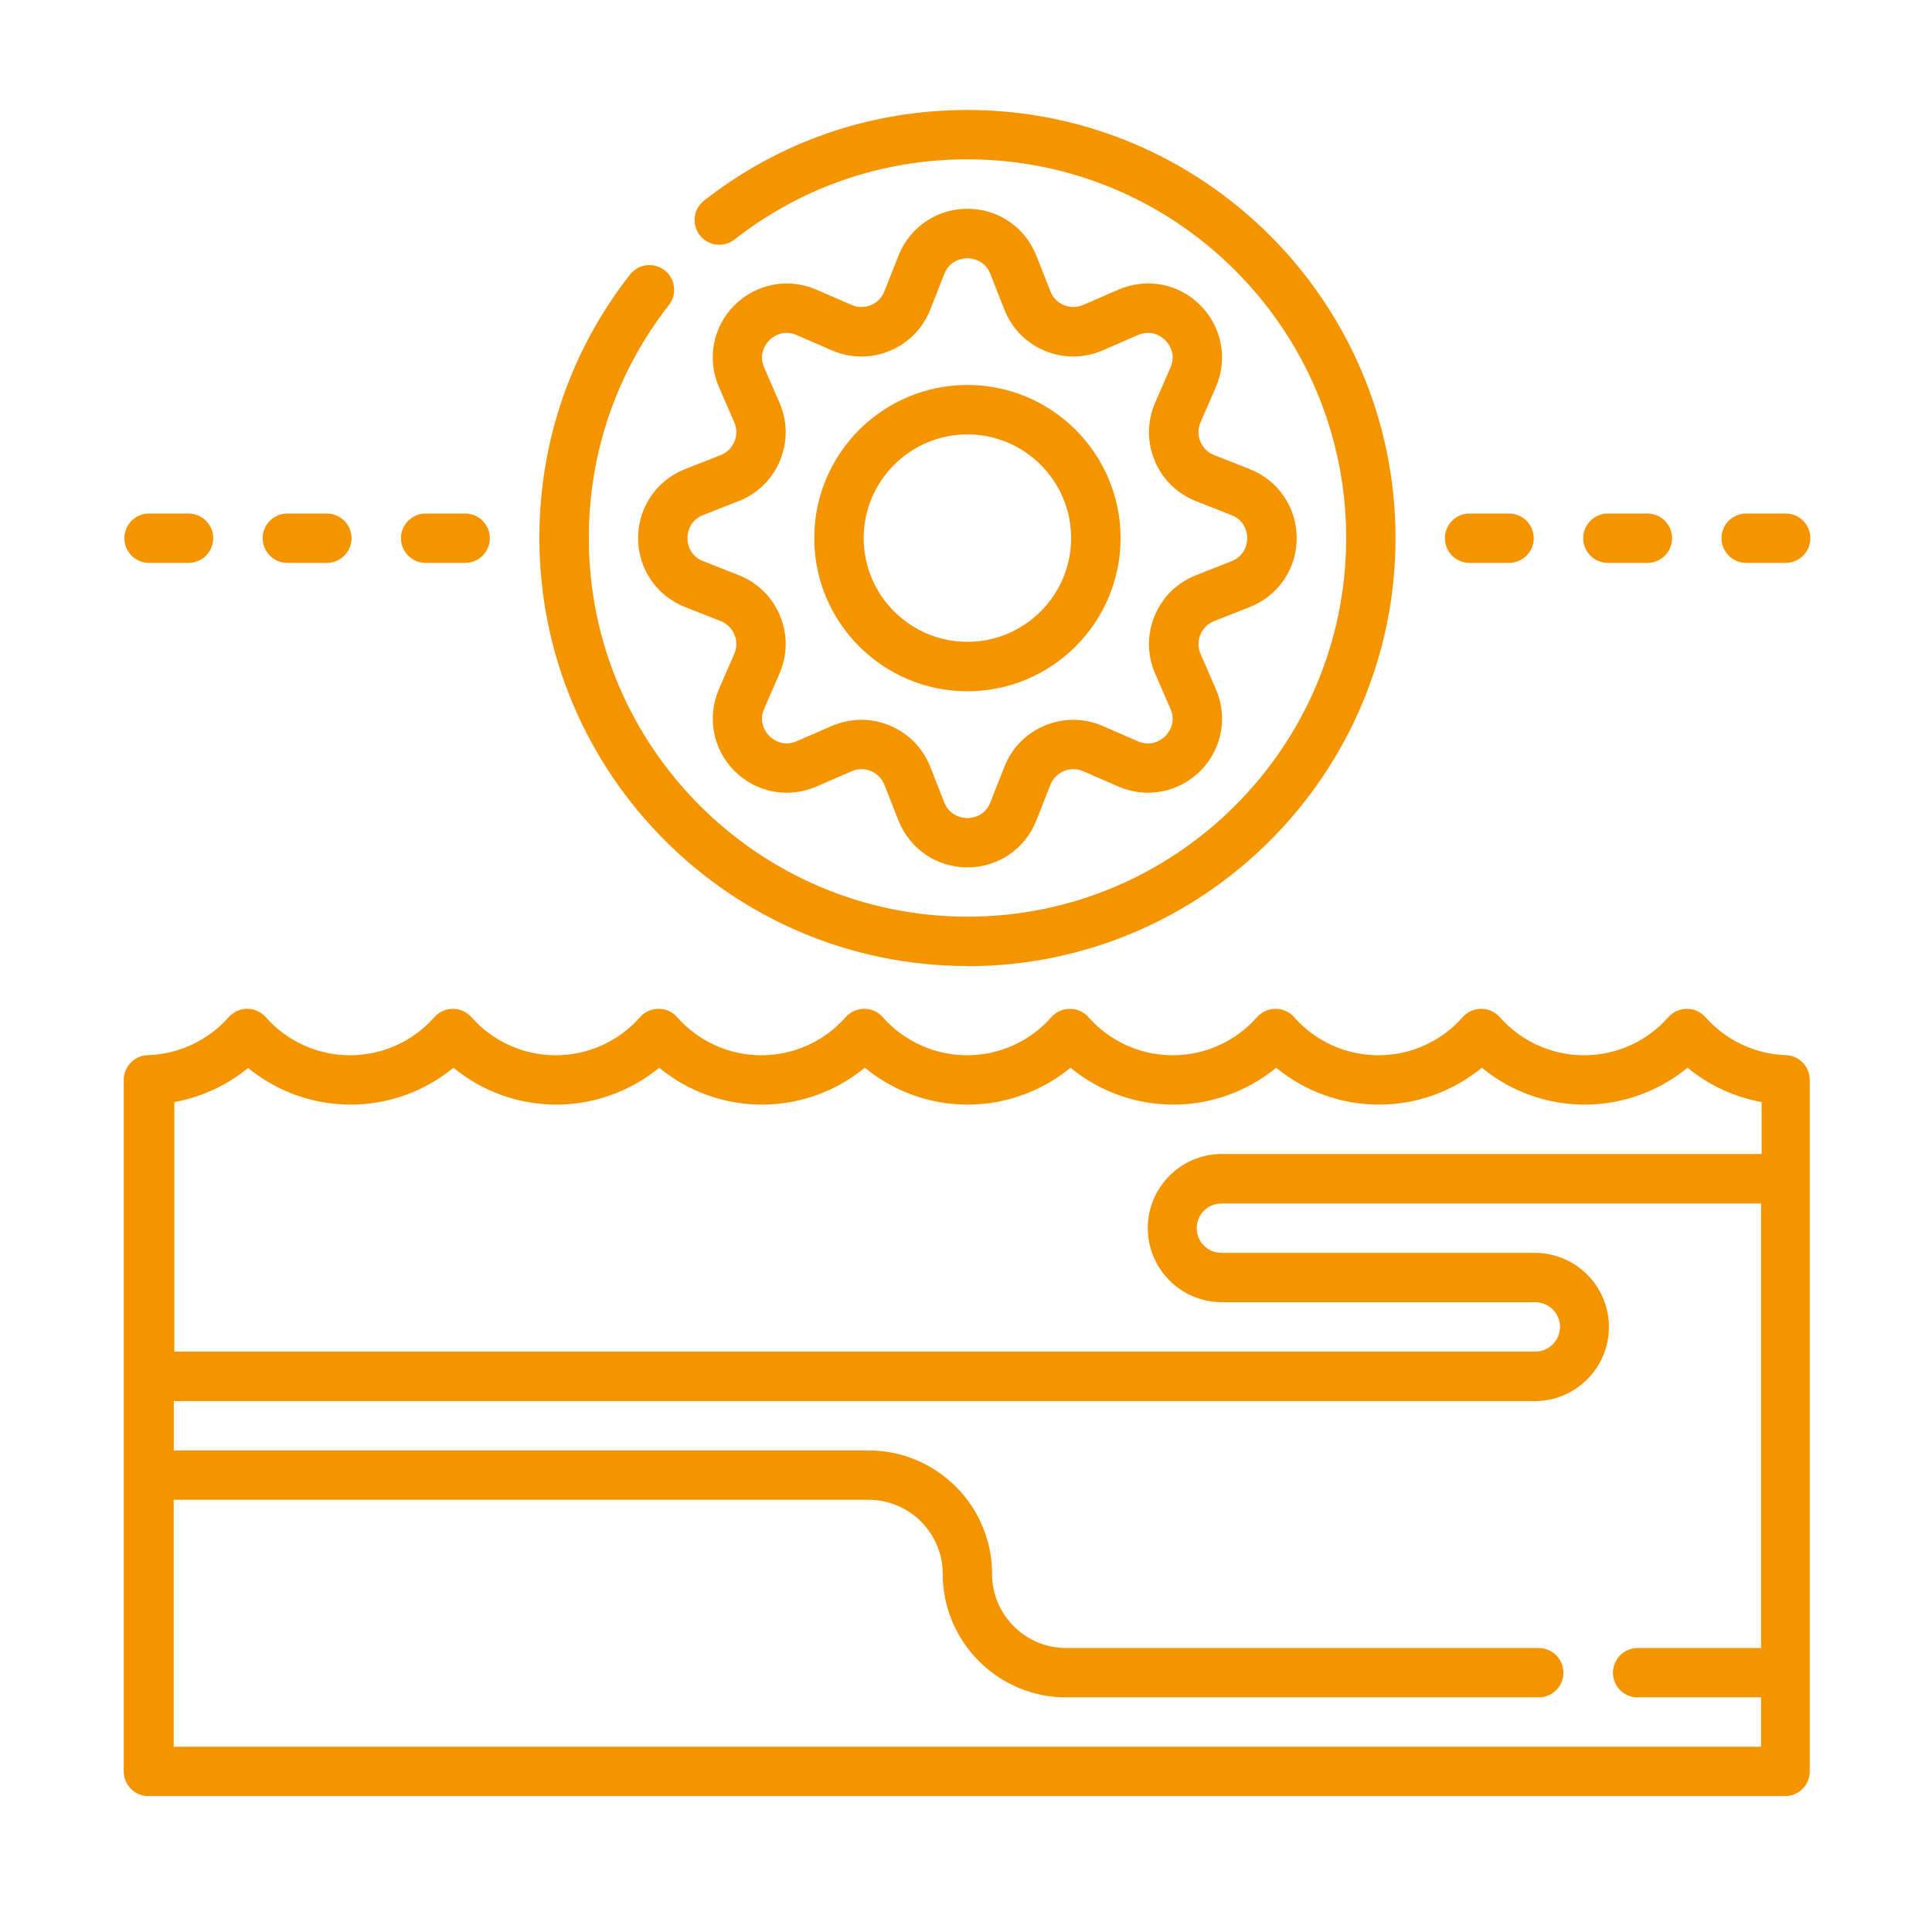
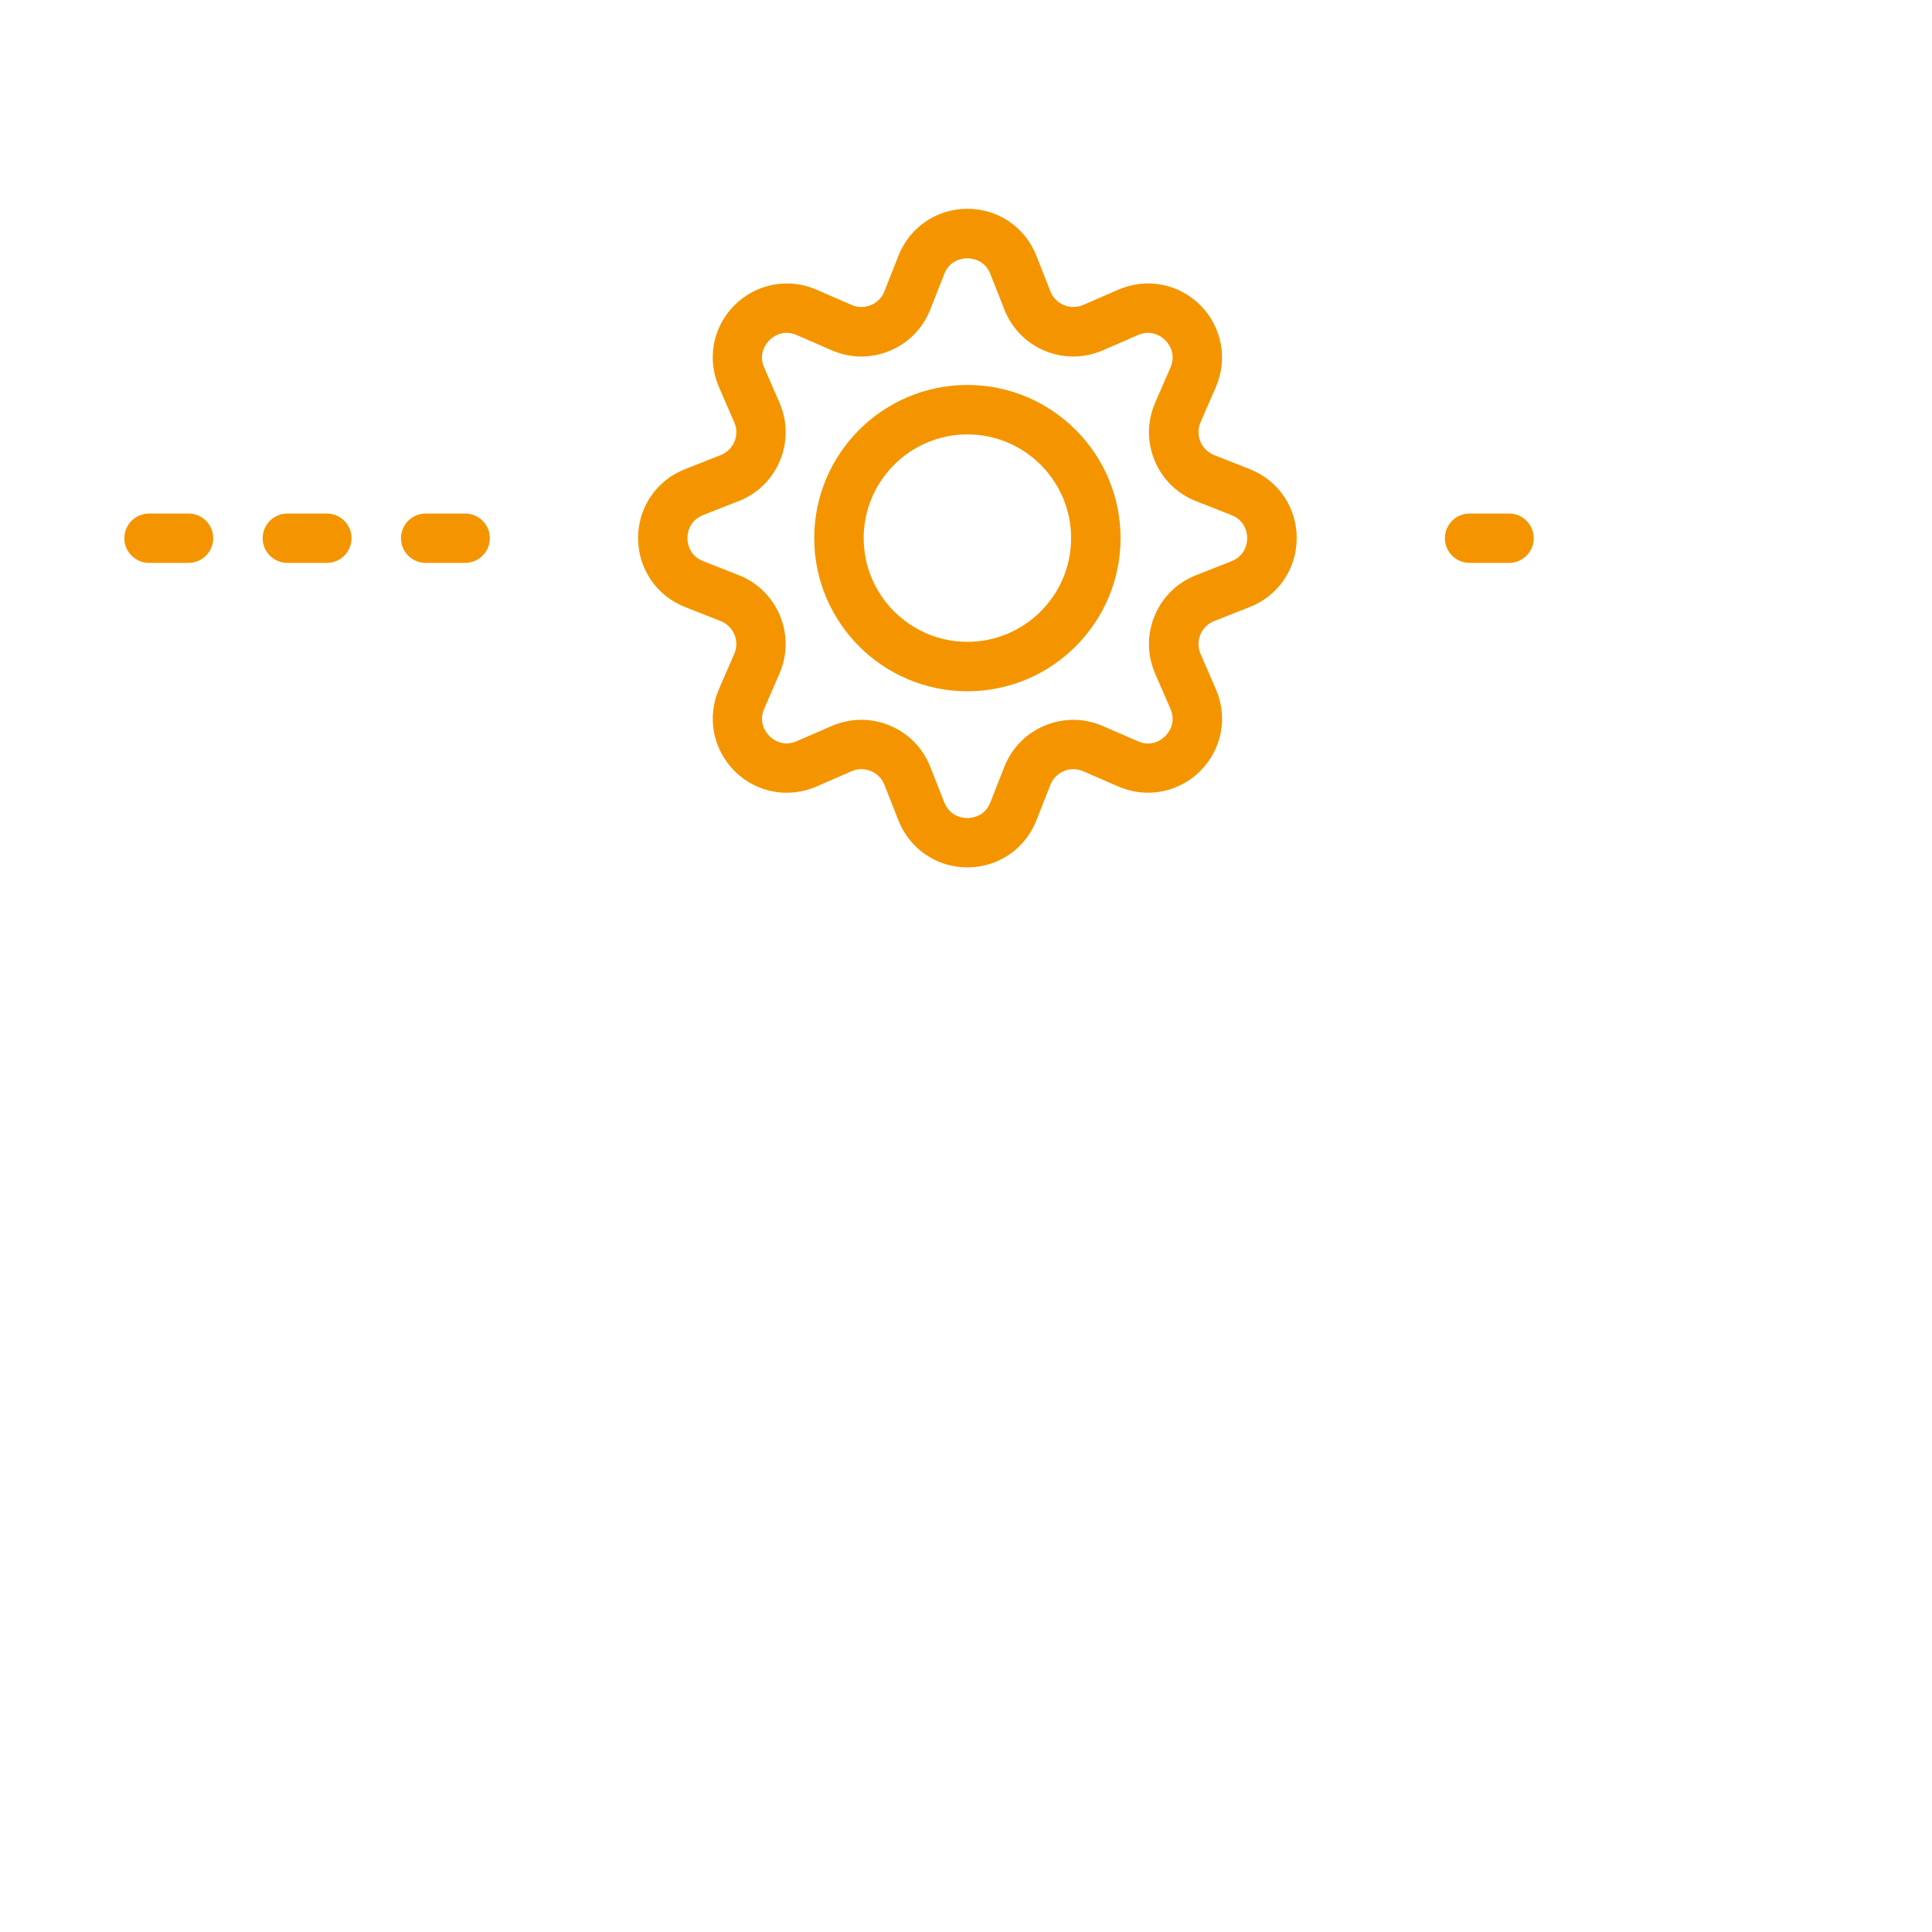
<svg xmlns="http://www.w3.org/2000/svg" width="220" height="220" viewBox="0 0 220 220" fill="none">
-   <path d="M203.42 120.155C199.9 120.055 196.54 118.475 194.2 115.825C193.67 115.215 192.9 114.875 192.09 114.875C191.28 114.875 190.51 115.225 189.98 115.825C187.55 118.585 184.05 120.165 180.38 120.165C176.71 120.165 173.22 118.585 170.78 115.825C170.25 115.215 169.48 114.875 168.67 114.875C167.86 114.875 167.09 115.225 166.56 115.825C164.13 118.585 160.63 120.165 156.96 120.165C153.29 120.165 149.8 118.585 147.36 115.825C146.83 115.215 146.06 114.875 145.25 114.875C144.44 114.875 143.67 115.225 143.14 115.825C140.71 118.585 137.21 120.165 133.54 120.165C129.87 120.165 126.38 118.585 123.94 115.825C123.41 115.215 122.64 114.875 121.83 114.875C121.02 114.875 120.25 115.225 119.72 115.825C117.29 118.585 113.79 120.165 110.12 120.165C106.45 120.165 102.96 118.585 100.52 115.825C99.99 115.215 99.22 114.875 98.41 114.875C97.6 114.875 96.83 115.225 96.3 115.825C93.87 118.585 90.37 120.165 86.7 120.165C83.03 120.165 79.54 118.585 77.1 115.825C76.57 115.215 75.8 114.875 74.99 114.875C74.18 114.875 73.41 115.225 72.88 115.825C70.45 118.585 66.95 120.165 63.28 120.165C59.61 120.165 56.12 118.585 53.68 115.825C53.15 115.215 52.38 114.875 51.57 114.875C50.76 114.875 49.99 115.225 49.46 115.825C47.03 118.585 43.53 120.165 39.86 120.165C36.19 120.165 32.7 118.585 30.26 115.825C29.73 115.215 28.96 114.875 28.15 114.875C27.34 114.875 26.57 115.225 26.04 115.825C23.7 118.475 20.34 120.055 16.82 120.155C15.3 120.195 14.09 121.445 14.09 122.965V201.715C14.09 203.265 15.35 204.525 16.9 204.525H203.27C204.82 204.525 206.08 203.265 206.08 201.715V122.965C206.08 121.445 204.87 120.195 203.35 120.155H203.42ZM28.22 121.585C31.5 124.285 35.63 125.785 39.93 125.785C44.23 125.785 48.36 124.275 51.64 121.585C54.92 124.285 59.05 125.785 63.35 125.785C67.65 125.785 71.78 124.275 75.06 121.585C78.34 124.285 82.47 125.785 86.77 125.785C91.07 125.785 95.2 124.275 98.48 121.585C101.76 124.285 105.89 125.785 110.19 125.785C114.49 125.785 118.62 124.275 121.9 121.585C125.18 124.285 129.31 125.785 133.61 125.785C137.91 125.785 142.04 124.275 145.32 121.585C148.6 124.285 152.73 125.785 157.03 125.785C161.33 125.785 165.46 124.275 168.74 121.585C172.02 124.285 176.15 125.785 180.45 125.785C184.75 125.785 188.88 124.275 192.16 121.585C194.59 123.585 197.5 124.935 200.6 125.495V131.405H139.14C134.49 131.405 130.7 135.185 130.7 139.845C130.7 144.505 134.49 148.285 139.14 148.285H174.83C176.38 148.285 177.64 149.545 177.64 151.095C177.64 152.645 176.38 153.905 174.83 153.905H19.85V125.495C22.94 124.935 25.85 123.585 28.29 121.585H28.22ZM19.78 198.905V170.785H98.91C103.56 170.785 107.35 174.565 107.35 179.225C107.35 186.975 113.66 193.285 121.41 193.285H175.22C176.77 193.285 178.03 192.025 178.03 190.475C178.03 188.925 176.77 187.665 175.22 187.665H121.41C116.76 187.665 112.97 183.885 112.97 179.225C112.97 171.475 106.66 165.165 98.91 165.165H19.79V159.545H174.77C179.42 159.545 183.21 155.765 183.21 151.105C183.21 146.445 179.42 142.665 174.77 142.665H139.08C137.53 142.665 136.27 141.405 136.27 139.855C136.27 138.305 137.53 137.045 139.08 137.045H200.54V187.665H186.48C184.93 187.665 183.67 188.925 183.67 190.475C183.67 192.025 184.93 193.285 186.48 193.285H200.54V198.905H19.79H19.78Z" fill="#F49500" />
  <path d="M16.97 64.097H21.47C23.02 64.097 24.28 62.837 24.28 61.287C24.28 59.737 23.02 58.477 21.47 58.477H16.97C15.42 58.477 14.16 59.737 14.16 61.287C14.16 62.837 15.42 64.097 16.97 64.097Z" fill="#F49500" />
  <path d="M48.47 64.097H52.97C54.52 64.097 55.78 62.837 55.78 61.287C55.78 59.737 54.52 58.477 52.97 58.477H48.47C46.92 58.477 45.66 59.737 45.66 61.287C45.66 62.837 46.92 64.097 48.47 64.097Z" fill="#F49500" />
  <path d="M32.72 64.097H37.22C38.77 64.097 40.03 62.837 40.03 61.287C40.03 59.737 38.77 58.477 37.22 58.477H32.72C31.17 58.477 29.91 59.737 29.91 61.287C29.91 62.837 31.17 64.097 32.72 64.097Z" fill="#F49500" />
-   <path d="M198.84 64.097H203.34C204.89 64.097 206.15 62.837 206.15 61.287C206.15 59.737 204.89 58.477 203.34 58.477H198.84C197.29 58.477 196.03 59.737 196.03 61.287C196.03 62.837 197.29 64.097 198.84 64.097Z" fill="#F49500" />
  <path d="M167.34 64.097H171.84C173.39 64.097 174.65 62.837 174.65 61.287C174.65 59.737 173.39 58.477 171.84 58.477H167.34C165.79 58.477 164.53 59.737 164.53 61.287C164.53 62.837 165.79 64.097 167.34 64.097Z" fill="#F49500" />
-   <path d="M183.09 64.097H187.59C189.14 64.097 190.4 62.837 190.4 61.287C190.4 59.737 189.14 58.477 187.59 58.477H183.09C181.54 58.477 180.28 59.737 180.28 61.287C180.28 62.837 181.54 64.097 183.09 64.097Z" fill="#F49500" />
-   <path d="M110.16 110.023C137.04 110.023 158.91 88.153 158.91 61.273C158.91 34.393 137.04 12.523 110.16 12.523C99.18 12.523 88.8 16.093 80.17 22.843C78.95 23.803 78.73 25.563 79.69 26.793C80.65 28.013 82.41 28.233 83.64 27.273C91.28 21.303 100.45 18.143 110.17 18.143C133.95 18.143 153.29 37.493 153.29 61.263C153.29 85.033 133.94 104.383 110.17 104.383C86.4 104.383 67.05 85.033 67.05 61.263C67.05 51.543 70.21 42.373 76.17 34.733C77.13 33.513 76.91 31.743 75.69 30.783C74.47 29.823 72.7 30.043 71.74 31.263C64.99 39.903 61.42 50.273 61.42 61.253C61.42 88.133 83.29 110.003 110.17 110.003L110.16 110.023Z" fill="#F49500" />
  <path d="M110.16 78.716C119.78 78.716 127.6 70.896 127.6 61.276C127.6 51.656 119.78 43.836 110.16 43.836C100.54 43.836 92.72 51.656 92.72 61.276C92.72 70.896 100.54 78.716 110.16 78.716ZM110.16 49.466C116.67 49.466 121.97 54.766 121.97 61.276C121.97 67.786 116.67 73.086 110.16 73.086C103.65 73.086 98.35 67.786 98.35 61.276C98.35 54.766 103.65 49.466 110.16 49.466Z" fill="#F49500" />
  <path d="M82.06 51.823L78 53.423C74.75 54.703 72.66 57.783 72.66 61.273C72.66 64.763 74.76 67.843 78 69.123L82.06 70.723C82.78 71.003 83.33 71.553 83.63 72.263C83.93 72.973 83.92 73.753 83.61 74.463L81.87 78.463C80.48 81.663 81.18 85.323 83.64 87.793C86.1 90.263 89.77 90.953 92.97 89.563L96.97 87.823C97.68 87.513 98.46 87.513 99.17 87.803C99.88 88.093 100.43 88.653 100.71 89.373L102.31 93.433C103.59 96.673 106.67 98.773 110.16 98.773C113.65 98.773 116.73 96.673 118.01 93.433L119.61 89.373C119.89 88.653 120.44 88.103 121.15 87.803C121.86 87.513 122.64 87.513 123.35 87.823L127.35 89.563C130.55 90.953 134.21 90.253 136.68 87.793C139.15 85.323 139.84 81.663 138.45 78.463L136.71 74.463C136.4 73.753 136.4 72.973 136.69 72.263C136.98 71.553 137.54 71.003 138.26 70.723L142.32 69.123C145.56 67.843 147.66 64.763 147.66 61.273C147.66 57.783 145.56 54.703 142.32 53.423L138.26 51.823C137.54 51.543 136.99 50.993 136.69 50.283C136.4 49.573 136.4 48.793 136.71 48.083L138.45 44.083C139.84 40.883 139.14 37.223 136.68 34.753C134.22 32.283 130.55 31.593 127.35 32.983L123.35 34.723C122.64 35.033 121.86 35.033 121.15 34.743C120.44 34.453 119.89 33.893 119.61 33.173L118.01 29.113C116.73 25.863 113.65 23.773 110.16 23.773C106.67 23.773 103.59 25.873 102.31 29.113L100.71 33.173C100.43 33.893 99.88 34.443 99.17 34.743C98.46 35.033 97.68 35.033 96.97 34.723L92.97 32.983C89.77 31.593 86.11 32.293 83.64 34.753C81.17 37.213 80.48 40.883 81.87 44.083L83.61 48.083C83.92 48.793 83.92 49.573 83.63 50.283C83.34 50.993 82.78 51.543 82.06 51.823ZM84.12 57.063C86.27 56.213 87.94 54.573 88.82 52.443C89.7 50.313 89.68 47.973 88.76 45.853L87.02 41.853C86.31 40.223 87.29 39.063 87.61 38.743C87.93 38.423 89.09 37.443 90.72 38.153L94.72 39.893C96.84 40.813 99.18 40.833 101.31 39.953C103.44 39.073 105.08 37.403 105.93 35.253L107.53 31.193C108.18 29.543 109.7 29.413 110.15 29.413C110.6 29.413 112.11 29.543 112.77 31.193L114.37 35.253C115.22 37.403 116.86 39.073 118.99 39.953C121.12 40.833 123.46 40.813 125.58 39.893L129.58 38.153C131.21 37.443 132.37 38.423 132.69 38.743C133.01 39.063 133.99 40.223 133.28 41.853L131.54 45.853C130.62 47.973 130.6 50.313 131.48 52.443C132.36 54.573 134.03 56.213 136.18 57.063L140.24 58.663C141.89 59.313 142.02 60.833 142.02 61.283C142.02 61.733 141.89 63.243 140.24 63.903L136.18 65.503C134.03 66.353 132.36 67.993 131.48 70.123C130.6 72.253 130.62 74.593 131.54 76.713L133.28 80.713C133.99 82.343 133.01 83.503 132.69 83.823C132.37 84.143 131.21 85.123 129.58 84.413L125.58 82.673C123.46 81.753 121.12 81.733 118.99 82.613C116.86 83.493 115.22 85.163 114.37 87.313L112.77 91.373C112.12 93.023 110.6 93.153 110.15 93.153C109.7 93.153 108.19 93.023 107.53 91.373L105.93 87.313C105.08 85.163 103.44 83.493 101.31 82.613C100.27 82.183 99.17 81.963 98.08 81.963C96.99 81.963 95.8 82.203 94.72 82.663L90.72 84.403C89.09 85.113 87.93 84.133 87.61 83.813C87.29 83.493 86.31 82.333 87.02 80.703L88.76 76.703C89.68 74.583 89.7 72.243 88.82 70.113C87.94 67.983 86.27 66.343 84.12 65.493L80.06 63.893C78.41 63.243 78.28 61.723 78.28 61.273C78.28 60.823 78.41 59.313 80.06 58.653L84.12 57.053V57.063Z" fill="#F49500" />
</svg>